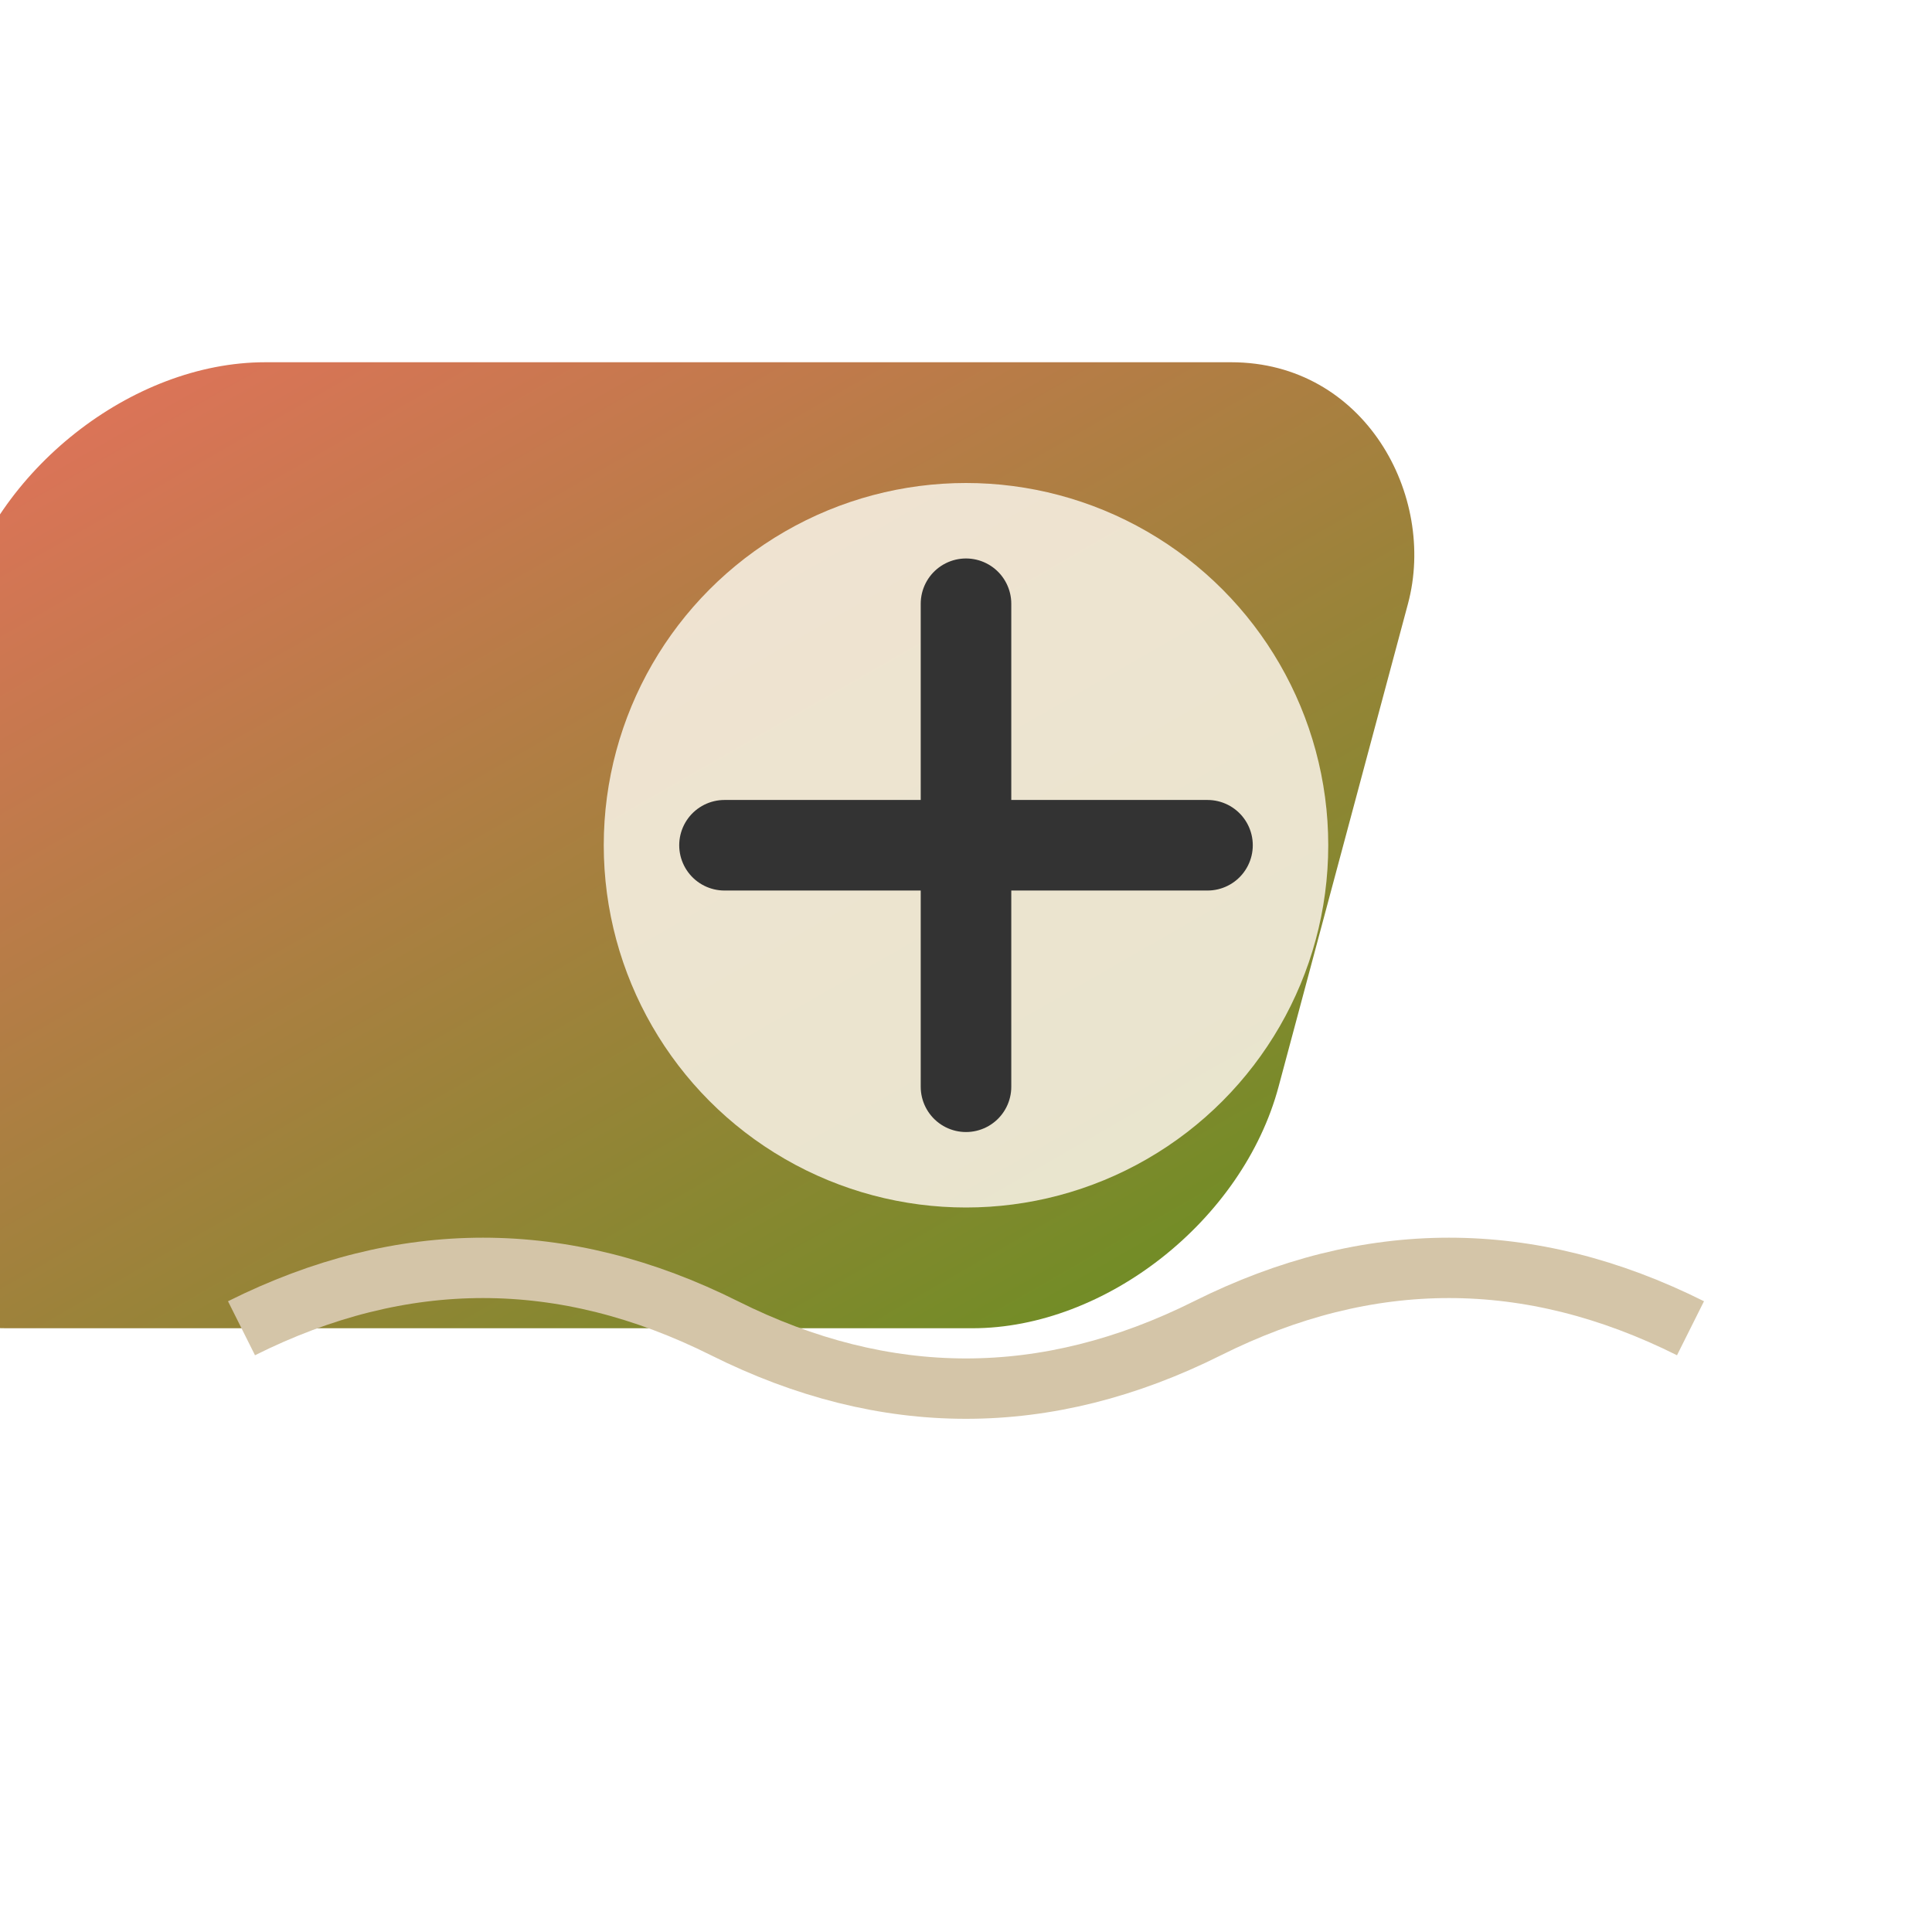
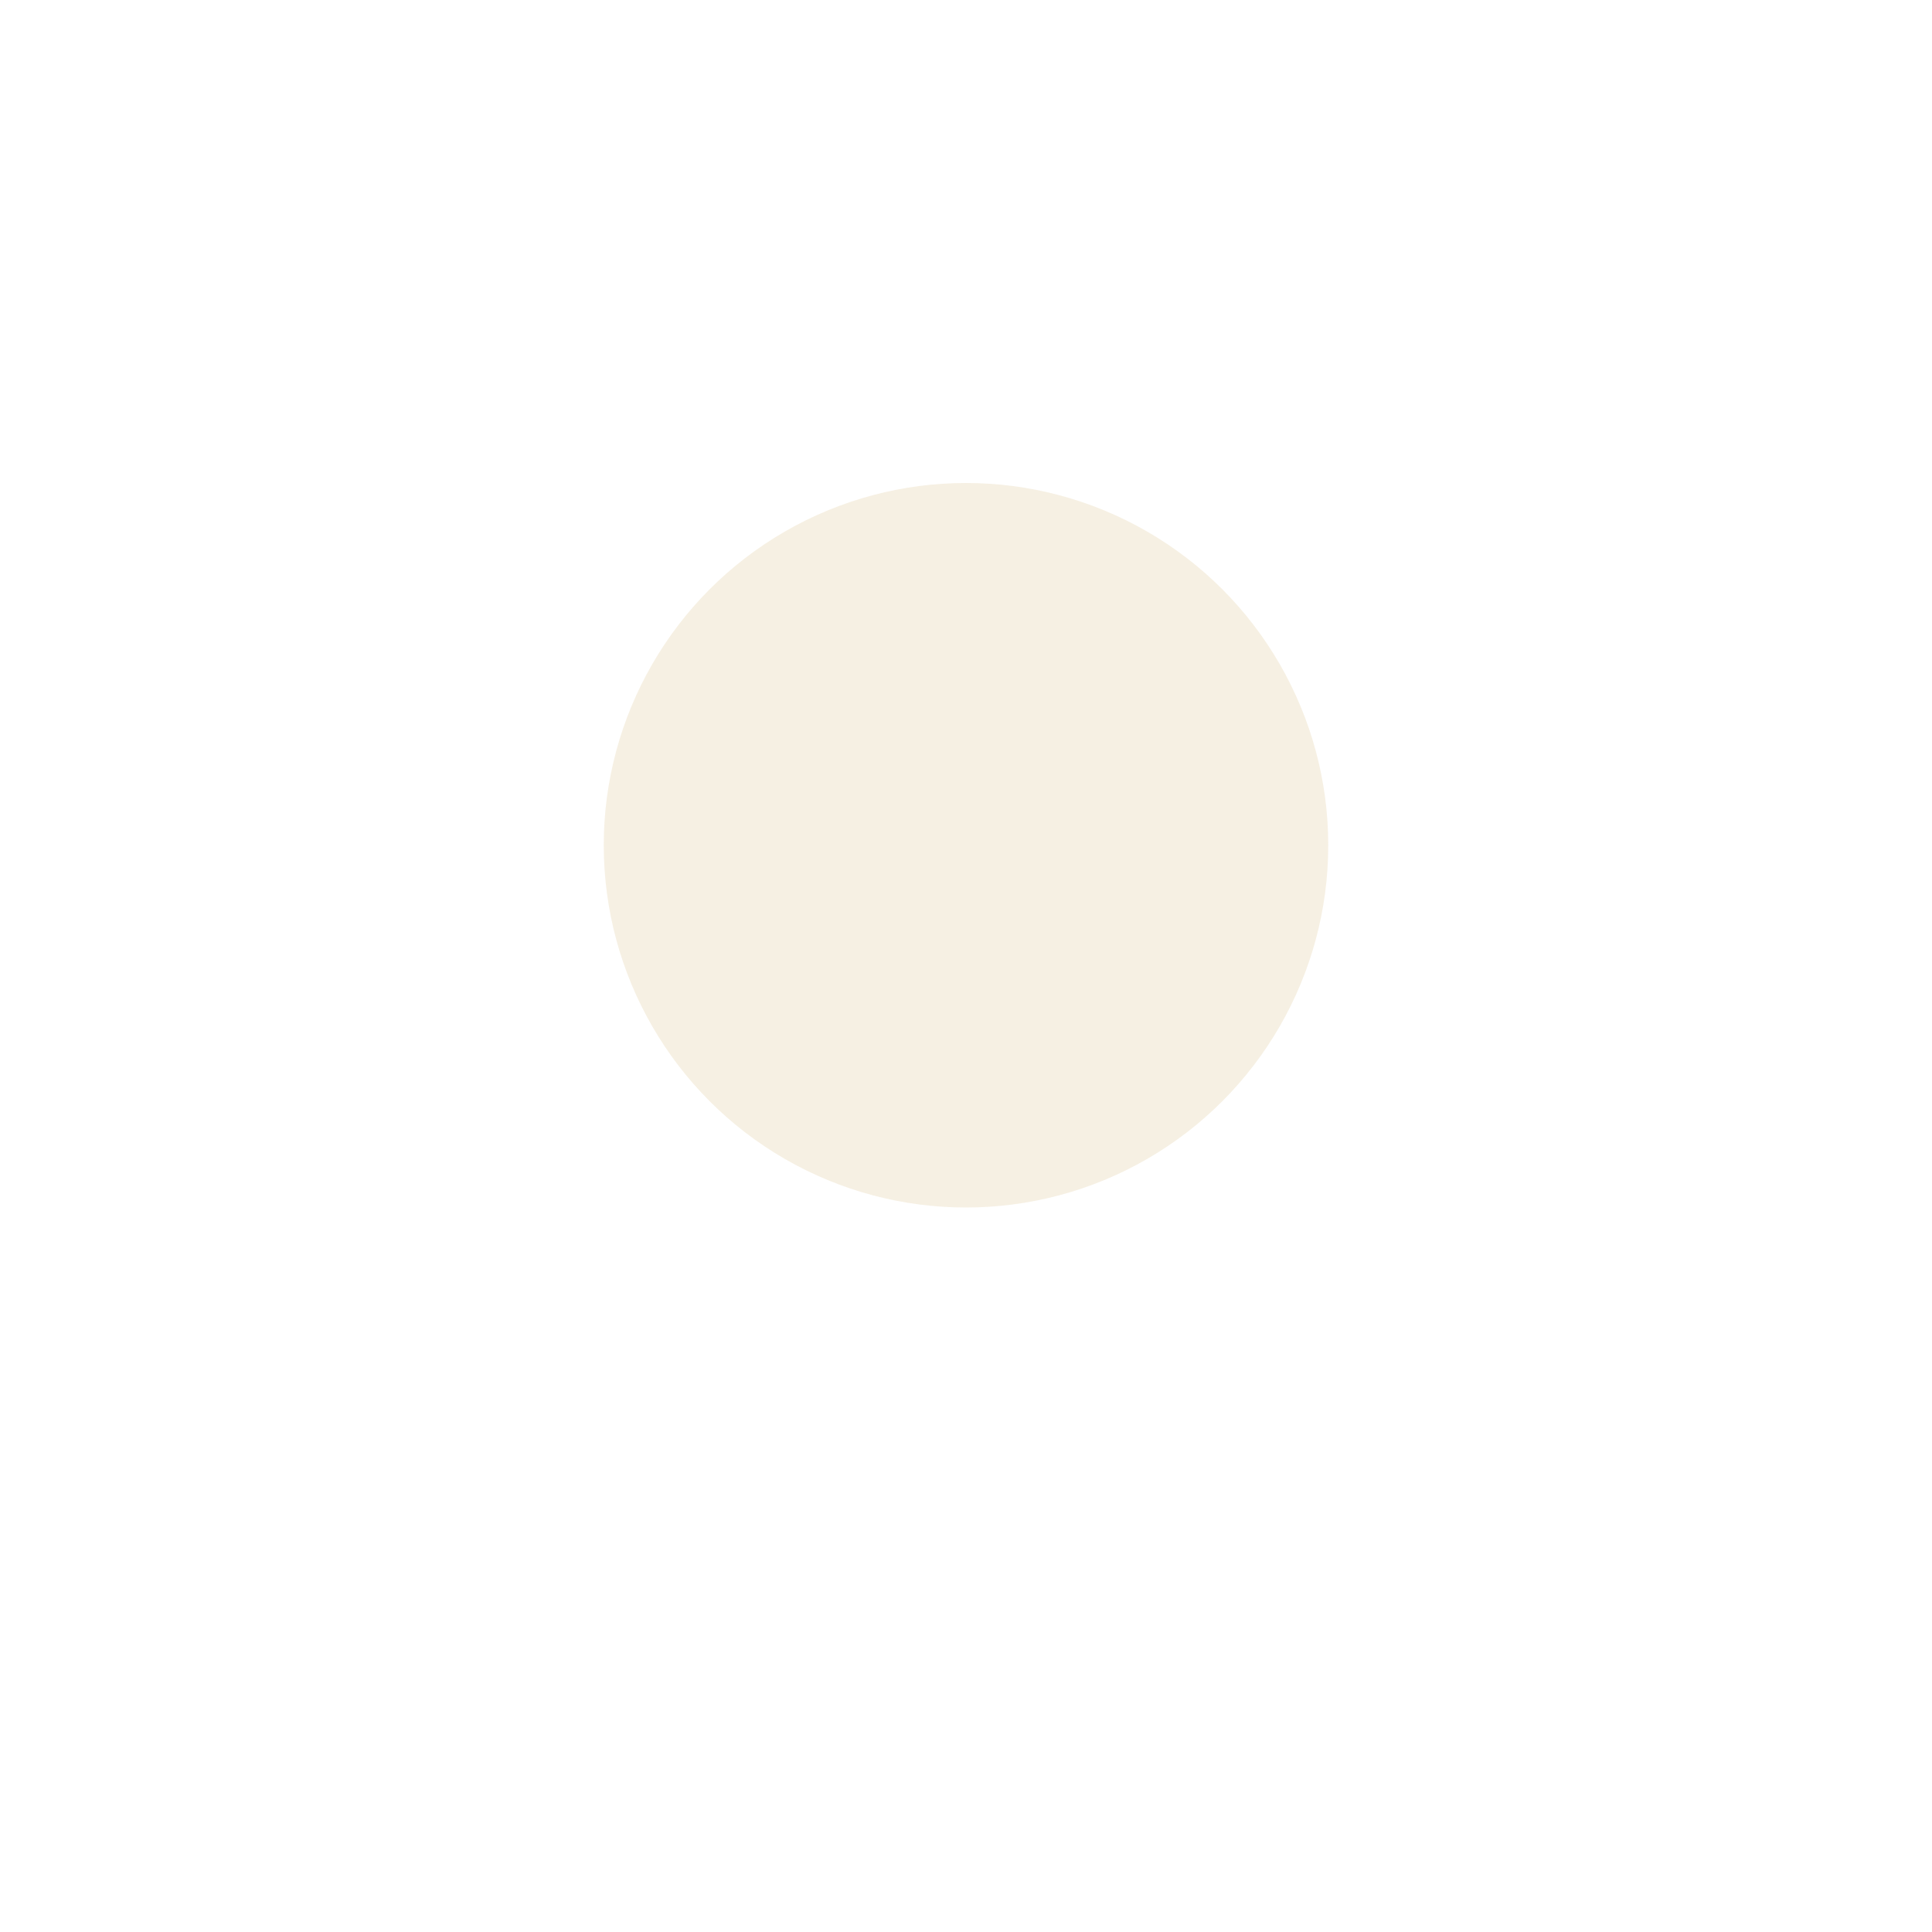
<svg xmlns="http://www.w3.org/2000/svg" width="32" height="32" viewBox="0 0 32 32">
  <defs>
    <linearGradient id="cardGradient" x1="0%" y1="0%" x2="100%" y2="100%">
      <stop offset="0%" stop-color="#E2725B" />
      <stop offset="100%" stop-color="#6B8E23" />
    </linearGradient>
  </defs>
-   <rect x="2" y="6" width="24" height="16" rx="4" ry="4" transform="skewX(-15)" fill="url(#cardGradient)" />
  <circle cx="16" cy="14" r="6" fill="#F5EFE0" opacity="0.9" />
-   <path d="M12 14 L20 14 M16 10 L16 18" stroke="#333" stroke-width="1.5" stroke-linecap="round" />
-   <path d="M4 22 Q 8 20, 12 22 Q 16 24, 20 22 Q 24 20, 28 22" fill="none" stroke="#D4C5A8" stroke-width="1" />
</svg>